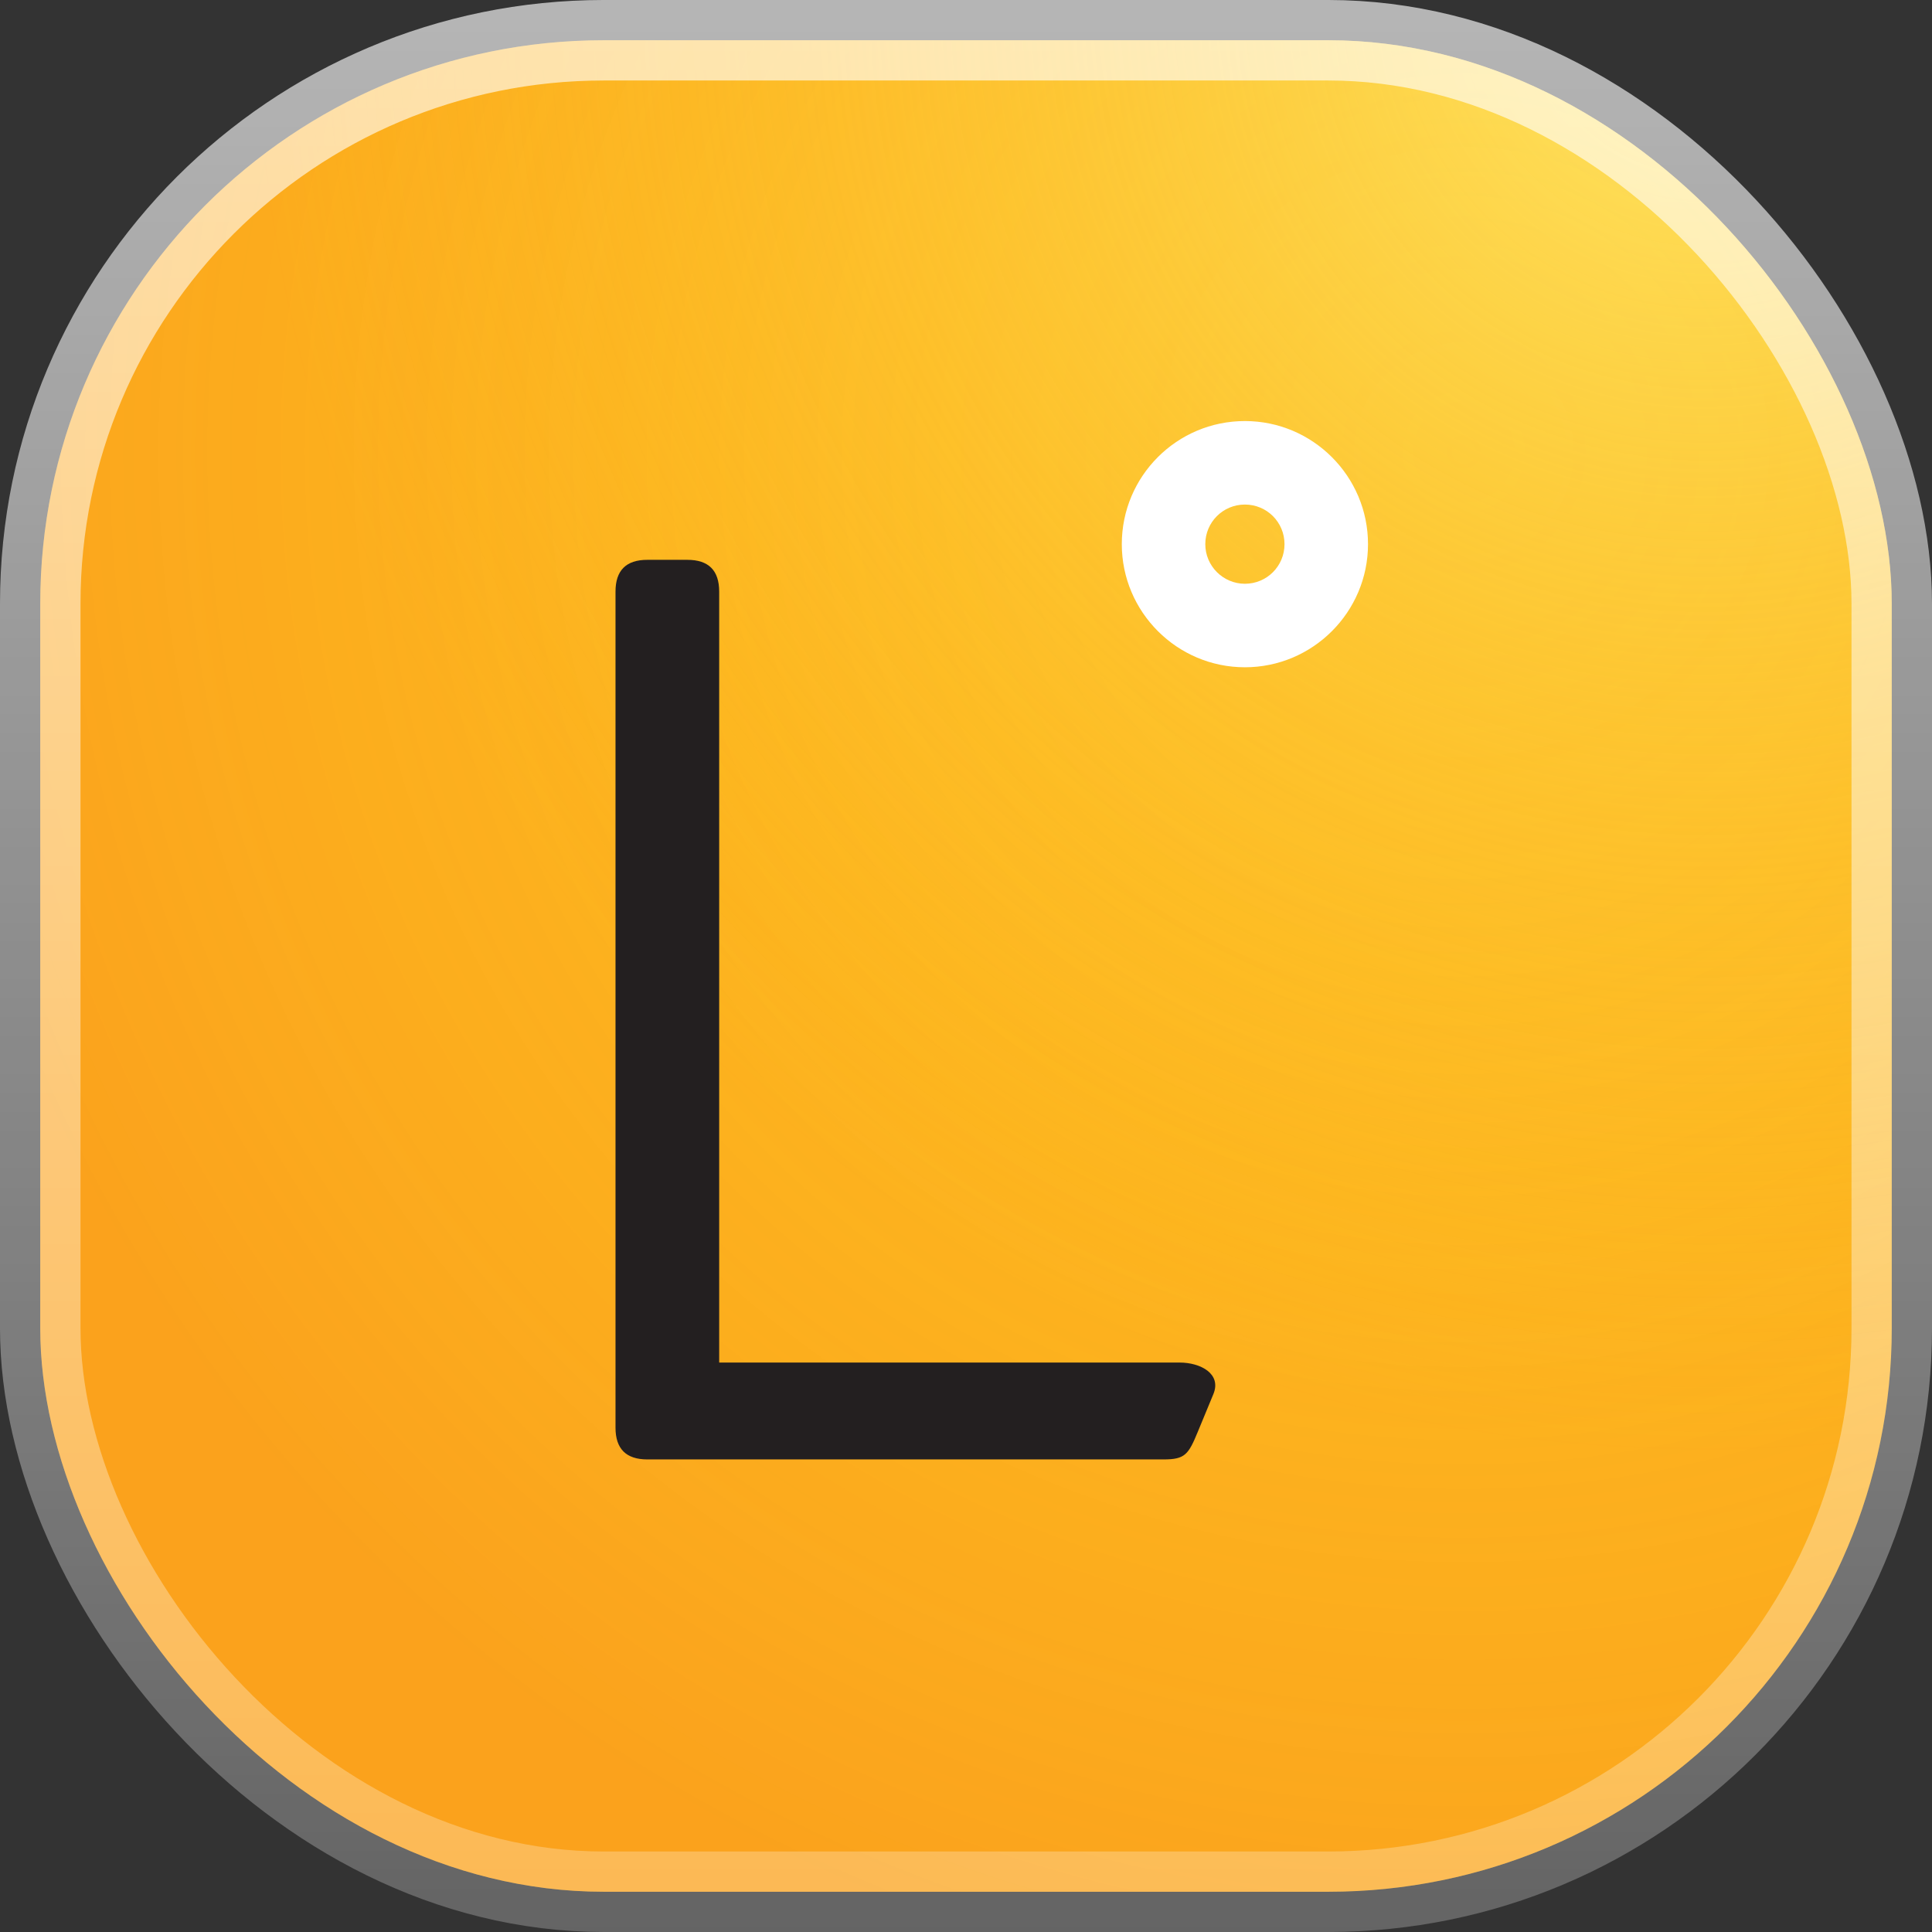
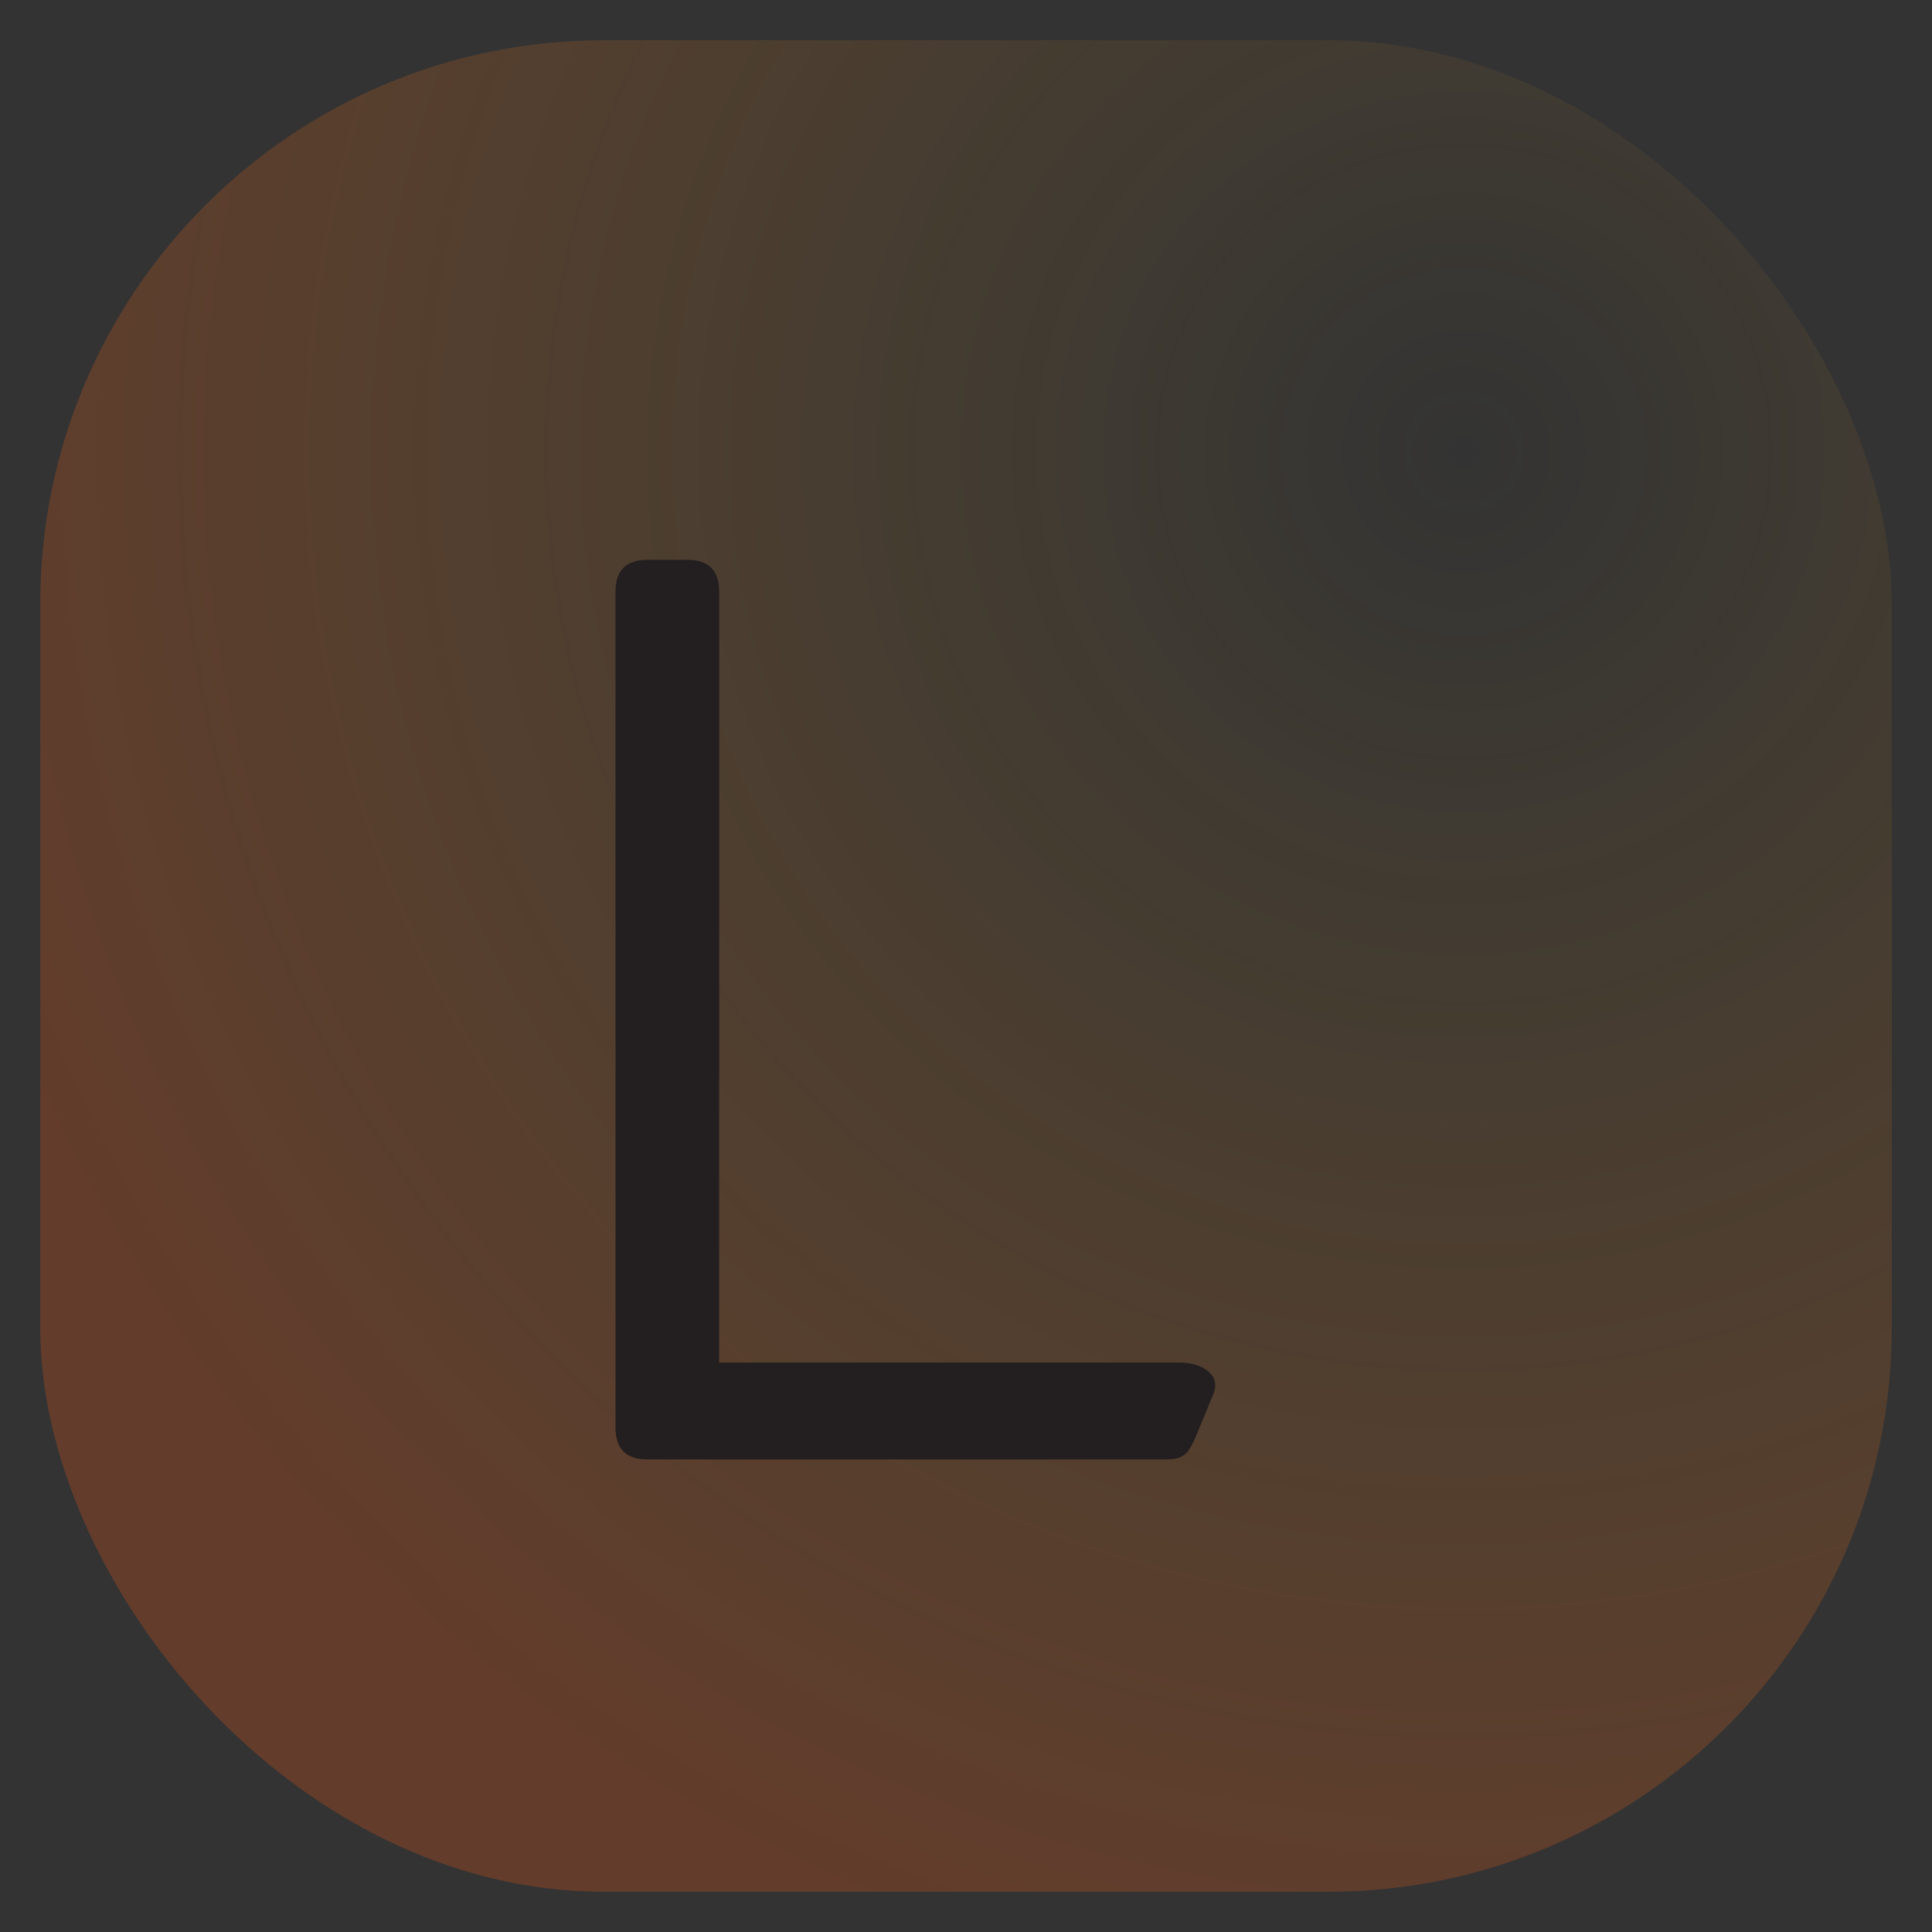
<svg xmlns="http://www.w3.org/2000/svg" width="256" height="256" viewBox="0 0 256 256" fill="none">
  <rect x="0" y="0" width="256" height="256" fill="#333333" stroke="none" />
-   <rect x="5.333" y="5.333" width="245.333" height="245.333" rx="74.667" fill="#FEBB1F" />
  <rect x="5.333" y="5.333" width="245.333" height="245.333" rx="74.667" fill="url(#paint0_radial_112_565)" fill-opacity="0.25" />
-   <rect x="5.333" y="5.333" width="245.333" height="245.333" rx="74.667" fill="url(#paint1_radial_112_565)" fill-opacity="0.64" />
-   <rect x="5.333" y="5.333" width="245.333" height="245.333" rx="74.667" stroke="url(#paint2_linear_112_565)" stroke-width="10.667" />
  <path d="M95.329 180.545H156.3C159.108 180.545 161.883 182.05 160.78 184.724L158.707 189.738C157.47 192.746 157.002 193.381 154.194 193.381H85.769C82.962 193.381 81.558 191.978 81.558 189.17V78.392C81.558 75.585 82.962 74.181 85.769 74.181H91.084C93.892 74.181 95.296 75.585 95.296 78.392V180.545H95.329Z" fill="#231F20" />
-   <path d="M164.956 55.792C155.931 55.792 148.644 63.112 148.644 72.104C148.644 81.096 155.964 88.417 164.956 88.417C173.948 88.417 181.268 81.096 181.268 72.104C181.268 63.112 173.948 55.792 164.956 55.792ZM164.956 77.352C162.081 77.352 159.708 75.012 159.708 72.104C159.708 69.196 162.048 66.856 164.956 66.856C167.864 66.856 170.204 69.196 170.204 72.104C170.204 75.012 167.864 77.352 164.956 77.352Z" fill="white" />
  <defs>
    <radialGradient id="paint0_radial_112_565" cx="0" cy="0" r="1" gradientUnits="userSpaceOnUse" gradientTransform="translate(193.707 59.307) rotate(132.154) scale(206.617)">
      <stop stop-color="#FEBB1F" stop-opacity="0" />
      <stop offset="1" stop-color="#F25714" />
    </radialGradient>
    <radialGradient id="paint1_radial_112_565" cx="0" cy="0" r="1" gradientUnits="userSpaceOnUse" gradientTransform="translate(226.56 7.14035e-06) rotate(129.352) scale(193.12)">
      <stop stop-color="#FDFF8D" />
      <stop offset="1" stop-color="#FEBB1F" stop-opacity="0" />
    </radialGradient>
    <linearGradient id="paint2_linear_112_565" x1="128" y1="0" x2="128" y2="256" gradientUnits="userSpaceOnUse">
      <stop stop-color="white" stop-opacity="0.64" />
      <stop offset="1" stop-color="white" stop-opacity="0.24" />
    </linearGradient>
  </defs>
</svg>